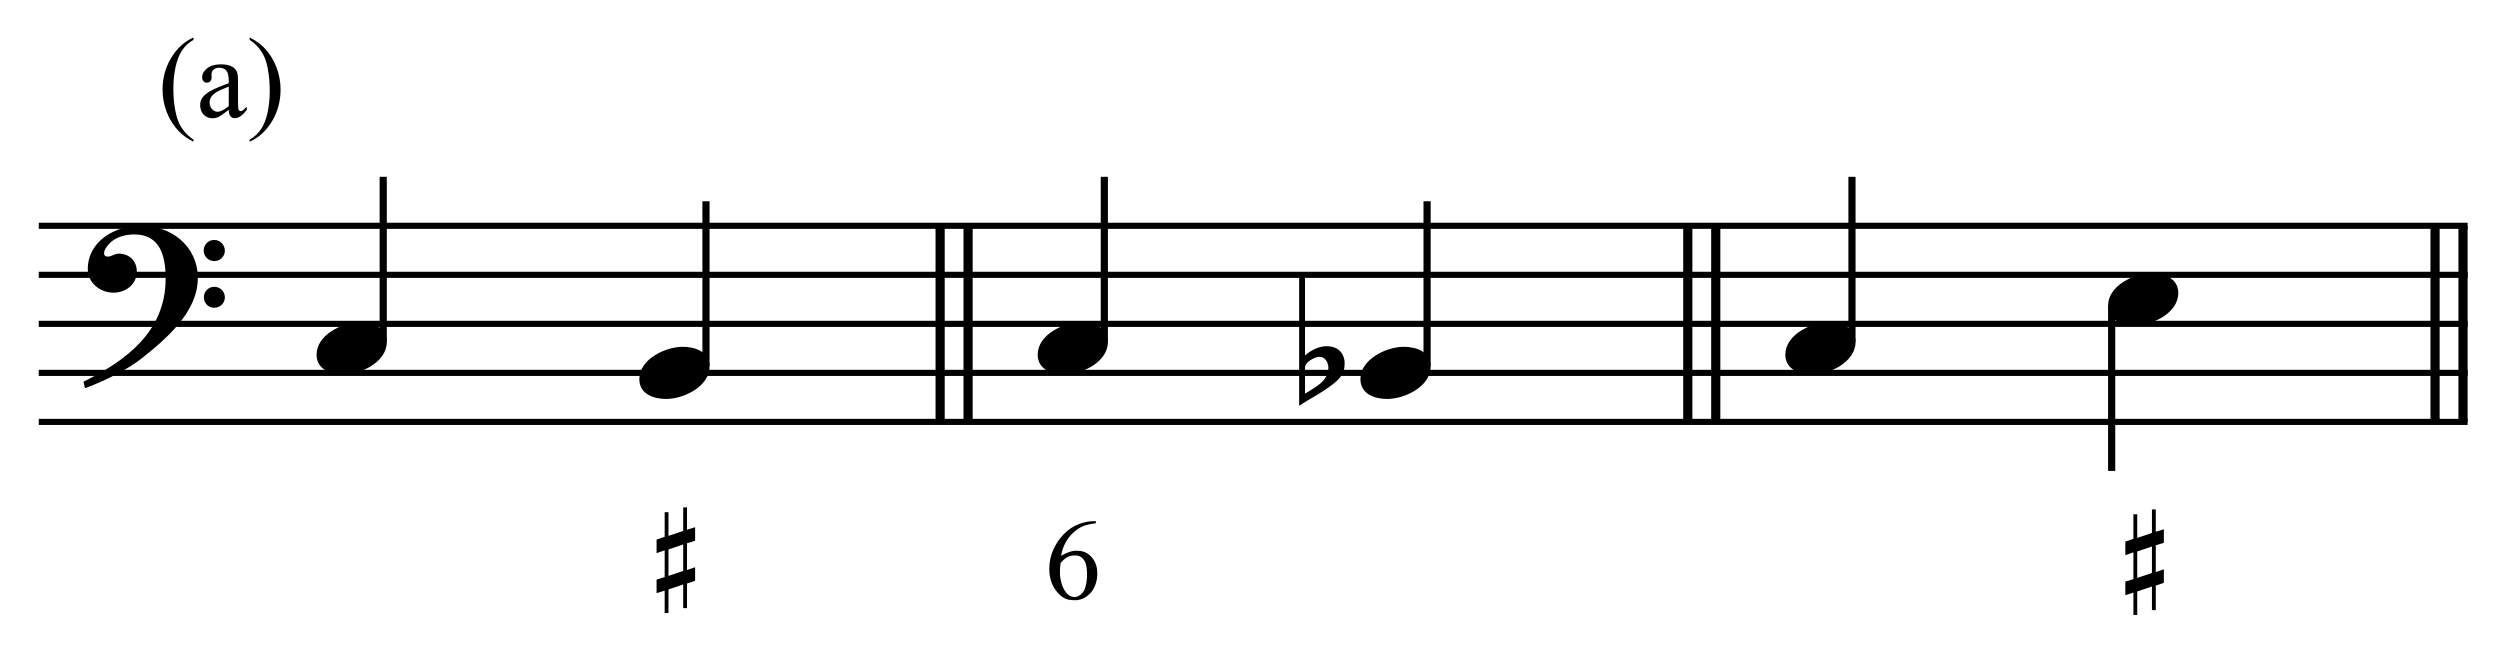
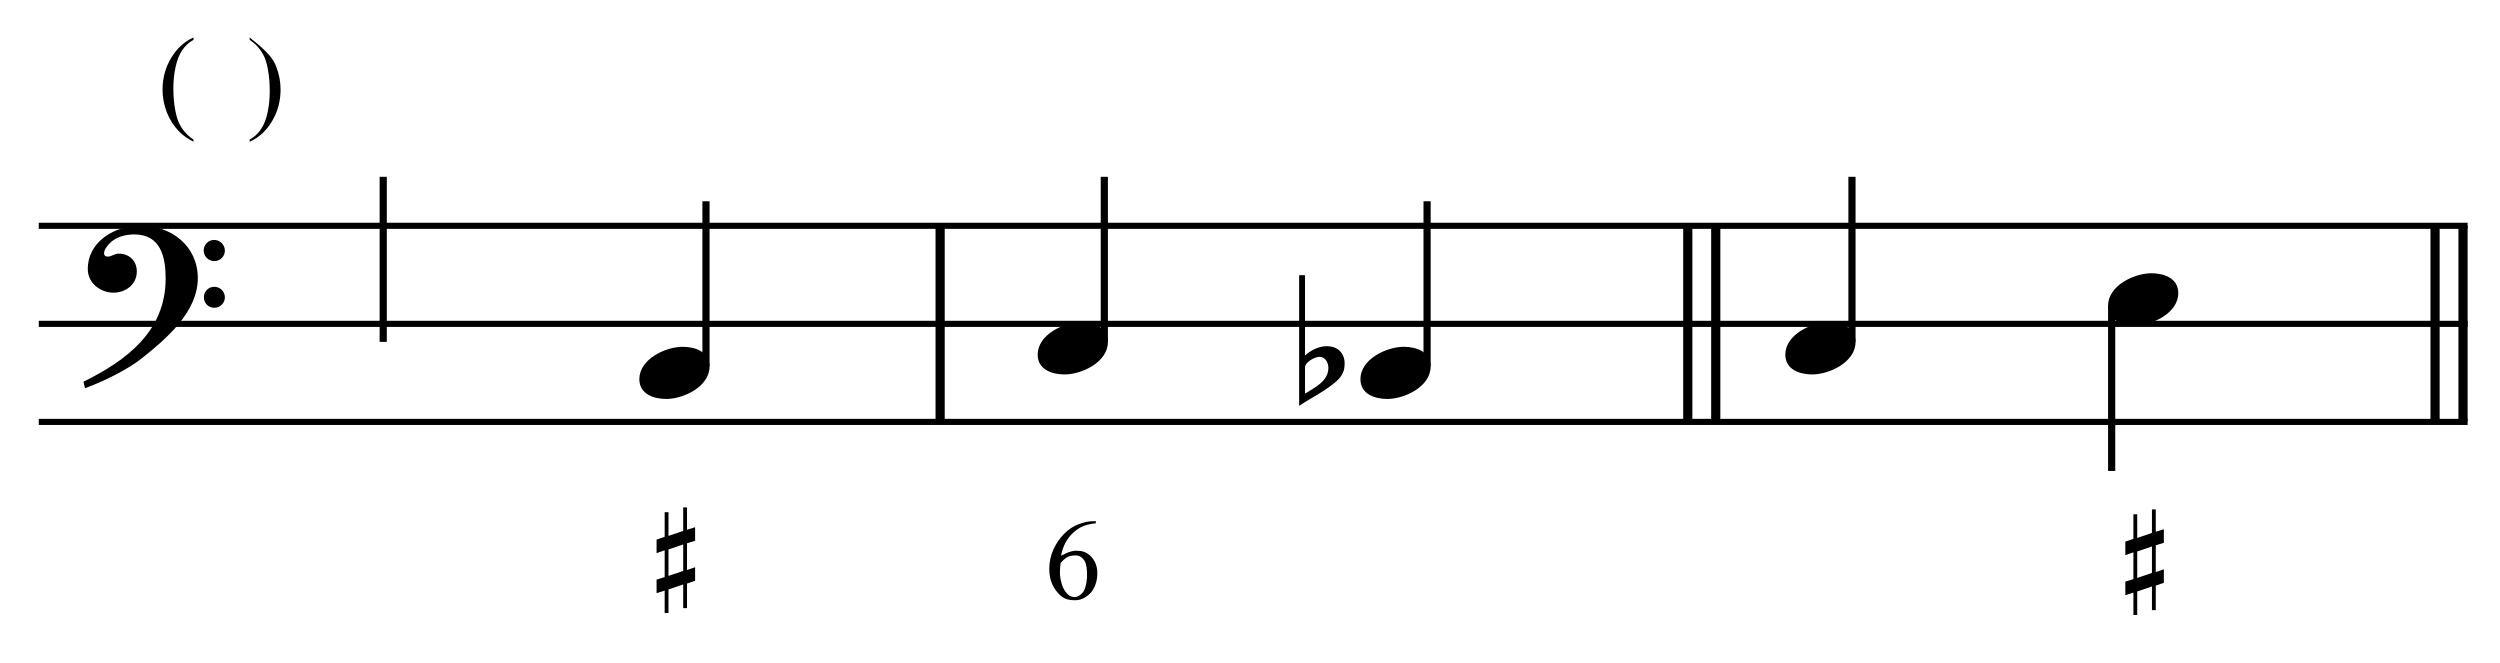
<svg xmlns="http://www.w3.org/2000/svg" width="100%" height="100%" viewBox="0 0 1089 289" version="1.1" xml:space="preserve" style="fill-rule:evenodd;clip-rule:evenodd;stroke-miterlimit:10;">
  <g id="Trim" transform="matrix(4.167,0,0,4.167,0,0)">
    <g transform="matrix(0,1,1,0,-556.869,-168.423)">
      <path d="M192.027,655.146L212.527,655.146" style="fill:none;fill-rule:nonzero;stroke:black;stroke-width:0.96px;" />
    </g>
    <g transform="matrix(0,1,1,0,-553.946,-171.346)">
-       <path d="M194.95,655.146L215.45,655.146" style="fill:none;fill-rule:nonzero;stroke:black;stroke-width:0.96px;" />
-     </g>
+       </g>
    <g transform="matrix(0,1,1,0,-478.712,-246.579)">
      <path d="M270.184,655.146L290.684,655.146" style="fill:none;fill-rule:nonzero;stroke:black;stroke-width:0.96px;" />
    </g>
    <g transform="matrix(0,1,1,0,-475.789,-249.502)">
      <path d="M273.106,655.146L293.606,655.146" style="fill:none;fill-rule:nonzero;stroke:black;stroke-width:0.96px;" />
    </g>
    <g transform="matrix(0,1,1,0,-397.673,-327.619)">
      <path d="M351.223,655.146L371.723,655.146" style="fill:none;fill-rule:nonzero;stroke:black;stroke-width:0.96px;" />
    </g>
    <g transform="matrix(0,1,1,0,-400.596,-324.696)">
      <path d="M348.3,655.146L368.8,655.146" style="fill:none;fill-rule:nonzero;stroke:black;stroke-width:0.96px;" />
    </g>
    <path d="M20.678,29.078C20.678,25.716 17.91,23.584 14.692,23.584C12.047,23.584 9.177,25.203 9.177,28.135C9.177,29.59 10.489,30.595 11.863,30.595C13.134,30.595 14.302,29.734 14.302,28.381C14.302,27.233 13.462,26.515 12.437,26.515C11.924,26.515 11.699,26.823 11.268,26.823C10.981,26.823 10.879,26.659 10.879,26.495C10.879,26.105 11.166,25.757 11.412,25.49C12.027,24.793 13.093,24.506 14.036,24.506C16.803,24.506 17.316,26.864 17.316,29.119C17.316,34.633 13.216,37.688 8.726,39.902C8.87,40.496 8.849,40.517 8.911,40.578C11.145,39.738 13.482,38.528 14.815,37.462C17.295,35.494 20.678,32.645 20.678,29.078ZM23.507,26.208C23.507,25.593 23.015,25.08 22.379,25.08C21.785,25.08 21.293,25.572 21.293,26.187C21.293,26.802 21.785,27.294 22.4,27.294C23.015,27.294 23.507,26.802 23.507,26.208ZM23.507,31.087C23.507,30.472 23.015,29.98 22.4,29.98C21.785,29.98 21.313,30.472 21.313,31.066C21.313,31.702 21.785,32.173 22.4,32.173C23.015,32.173 23.507,31.681 23.507,31.087Z" style="fill-rule:nonzero;" />
    <g transform="matrix(1,0,0,1,-104,-641.792)">
      <path d="M108.052,665.396L361.953,665.396" style="fill:none;fill-rule:nonzero;stroke:black;stroke-width:0.64px;" />
    </g>
    <g transform="matrix(1,0,0,1,-104,-631.542)">
-       <path d="M108.052,660.271L361.953,660.271" style="fill:none;fill-rule:nonzero;stroke:black;stroke-width:0.64px;" />
-     </g>
+       </g>
    <g transform="matrix(1,0,0,1,-104,-621.292)">
      <path d="M108.052,655.146L361.953,655.146" style="fill:none;fill-rule:nonzero;stroke:black;stroke-width:0.64px;" />
    </g>
    <g transform="matrix(1,0,0,1,-104,-611.042)">
-       <path d="M108.052,650.021L361.953,650.021" style="fill:none;fill-rule:nonzero;stroke:black;stroke-width:0.64px;" />
-     </g>
+       </g>
    <g transform="matrix(1,0,0,1,-104,-600.792)">
      <path d="M108.052,644.896L361.953,644.896" style="fill:none;fill-rule:nonzero;stroke:black;stroke-width:0.64px;" />
    </g>
    <g transform="matrix(0,-1,-1,0,701.951,171.17)">
      <path d="M135.43,661.891L152.691,661.891" style="fill:none;fill-rule:nonzero;stroke:black;stroke-width:0.75px;" />
    </g>
    <g transform="matrix(0,-1,-1,0,733.128,207.472)">
      <path d="M169.17,659.328L186.43,659.328" style="fill:none;fill-rule:nonzero;stroke:black;stroke-width:0.75px;" />
    </g>
    <g transform="matrix(0,-1,-1,0,777.332,246.55)">
      <path d="M210.811,661.891L228.071,661.891" style="fill:none;fill-rule:nonzero;stroke:black;stroke-width:0.75px;" />
    </g>
    <g transform="matrix(0,-1,-1,0,808.509,282.852)">
      <path d="M244.55,659.328L261.81,659.328" style="fill:none;fill-rule:nonzero;stroke:black;stroke-width:0.75px;" />
    </g>
    <g transform="matrix(0,-1,-1,0,855.488,324.706)">
      <path d="M288.967,661.891L306.227,661.891" style="fill:none;fill-rule:nonzero;stroke:black;stroke-width:0.75px;" />
    </g>
    <g transform="matrix(0,1,1,0,-427.667,-284.154)">
      <path d="M316.103,648.411L333.384,648.411" style="fill:none;fill-rule:nonzero;stroke:black;stroke-width:0.75px;" />
    </g>
-     <path d="M40.433,35.761C40.433,34.203 38.936,33.69 37.624,33.69C35.82,33.69 33.094,34.982 33.094,37.073C33.094,38.631 34.59,39.143 35.902,39.143C37.706,39.143 40.433,37.852 40.433,35.761Z" style="fill-rule:nonzero;" />
    <g>
      <path d="M74.172,38.323C74.172,36.765 72.676,36.253 71.364,36.253C69.56,36.253 66.833,37.544 66.833,39.635C66.833,41.193 68.33,41.706 69.642,41.706C71.446,41.706 74.172,40.414 74.172,38.323Z" style="fill-rule:nonzero;" />
      <path d="M71.419,56.912L69.881,57.435L69.881,60.203L71.419,59.68L71.419,56.912ZM71.818,53.038L71.818,55.375L72.664,55.113L72.664,56.528L71.818,56.789L71.818,59.588L72.664,59.295L72.664,60.71L71.818,61.002L71.818,63.57L71.419,63.57L71.419,61.094L69.881,61.617L69.881,64.077L69.481,64.077L69.481,61.74L68.636,62.001L68.636,60.587L69.481,60.326L69.481,57.527L68.636,57.819L68.636,56.405L69.481,56.113L69.481,53.545L69.881,53.545L69.881,56.021L71.419,55.498L71.419,53.038L71.818,53.038Z" style="fill-rule:nonzero;" />
    </g>
    <g>
      <path d="M115.813,35.761C115.813,34.203 114.316,33.69 113.004,33.69C111.2,33.69 108.474,34.982 108.474,37.073C108.474,38.631 109.97,39.143 111.282,39.143C113.086,39.143 115.813,37.852 115.813,35.761Z" style="fill-rule:nonzero;" />
      <path d="M138.677,36.191C137.837,36.191 137.037,36.622 136.422,37.155L136.422,28.77L135.807,28.77L135.807,42.423C136.812,41.726 138.862,40.722 139.907,39.656C140.502,39.041 140.563,38.467 140.563,37.934C140.563,37.237 140.133,36.191 138.677,36.191ZM138.862,38.446C138.862,39.861 137.447,40.496 136.422,41.152L136.422,38.405C136.422,37.852 137.447,37.298 137.939,37.298C138.534,37.298 138.862,37.913 138.862,38.446Z" style="fill-rule:nonzero;" />
      <path d="M149.552,38.323C149.552,36.765 148.056,36.253 146.744,36.253C144.94,36.253 142.213,37.544 142.213,39.635C142.213,41.193 143.71,41.706 145.022,41.706C146.826,41.706 149.552,40.414 149.552,38.323Z" style="fill-rule:nonzero;" />
      <path d="M114.554,54.486L114.554,54.701C114.036,54.757 113.601,54.855 113.25,54.994C112.9,55.134 112.557,55.355 112.222,55.658C111.887,55.953 111.608,56.308 111.385,56.722C111.162,57.137 111.006,57.595 110.919,58.097C111.644,57.691 112.238,57.52 112.7,57.583C113.25,57.583 113.721,57.803 114.111,58.241C114.51,58.687 114.709,59.249 114.709,59.927C114.709,60.716 114.486,61.39 114.04,61.948C113.49,62.538 112.872,62.801 112.186,62.737C111.644,62.737 111.182,62.558 110.799,62.199C110.058,61.498 109.687,60.593 109.687,59.485C109.687,58.759 109.83,58.08 110.117,57.446C110.404,56.812 110.779,56.264 111.241,55.801C111.712,55.331 112.218,54.996 112.76,54.797C113.318,54.59 113.805,54.486 114.219,54.486L114.554,54.486ZM110.871,58.851C110.823,59.202 110.799,59.54 110.799,59.867C110.799,60.226 110.867,60.633 111.002,61.087C111.146,61.534 111.353,61.88 111.624,62.127C111.823,62.319 112.067,62.414 112.354,62.414C112.609,62.414 112.868,62.275 113.131,61.996C113.402,61.725 113.569,61.179 113.633,60.358C113.657,59.529 113.569,58.951 113.37,58.624C113.163,58.281 112.872,58.094 112.497,58.062C112.154,58.054 111.871,58.101 111.648,58.205C111.433,58.293 111.174,58.508 110.871,58.851Z" style="fill-rule:nonzero;" />
    </g>
    <path d="M193.969,35.761C193.969,34.203 192.473,33.69 191.161,33.69C189.357,33.69 186.63,34.982 186.63,37.073C186.63,38.631 188.127,39.143 189.439,39.143C191.243,39.143 193.969,37.852 193.969,35.761Z" style="fill-rule:nonzero;" />
    <g>
      <path d="M227.709,30.636C227.709,29.078 226.212,28.565 224.9,28.565C223.096,28.565 220.37,29.857 220.37,31.948C220.37,33.506 221.866,34.018 223.178,34.018C224.982,34.018 227.709,32.727 227.709,30.636Z" style="fill-rule:nonzero;" />
      <path d="M224.955,57.125L223.417,57.648L223.417,60.415L224.955,59.892L224.955,57.125ZM225.355,53.25L225.355,55.587L226.2,55.326L226.2,56.74L225.355,57.002L225.355,59.8L226.2,59.508L226.2,60.922L225.355,61.215L225.355,63.782L224.955,63.782L224.955,61.307L223.417,61.83L223.417,64.29L223.018,64.29L223.018,61.953L222.172,62.214L222.172,60.799L223.018,60.538L223.018,57.74L222.172,58.032L222.172,56.617L223.018,56.325L223.018,53.758L223.417,53.758L223.417,56.233L224.955,55.71L224.955,53.25L225.355,53.25Z" style="fill-rule:nonzero;" />
    </g>
    <g>
      <path d="M20.227,14.6L20.227,14.816C19.637,14.52 19.145,14.172 18.75,13.773C18.188,13.207 17.754,12.539 17.449,11.77C17.145,11 16.992,10.201 16.992,9.373C16.992,8.162 17.291,7.058 17.889,6.06C18.486,5.062 19.266,4.348 20.227,3.918L20.227,4.164C19.746,4.43 19.352,4.793 19.043,5.254C18.734,5.715 18.504,6.299 18.352,7.006C18.199,7.713 18.123,8.451 18.123,9.221C18.123,10.057 18.188,10.816 18.316,11.5C18.418,12.039 18.541,12.472 18.686,12.798C18.83,13.124 19.024,13.438 19.269,13.738C19.513,14.039 19.832,14.326 20.227,14.6Z" style="fill-rule:nonzero;" />
-       <path d="M23.914,11.477C23.363,11.902 23.017,12.148 22.877,12.215C22.666,12.313 22.441,12.361 22.203,12.361C21.832,12.361 21.526,12.234 21.286,11.98C21.046,11.727 20.925,11.393 20.925,10.979C20.925,10.717 20.984,10.49 21.101,10.299C21.261,10.033 21.54,9.783 21.936,9.549C22.333,9.314 22.992,9.029 23.914,8.693L23.914,8.482C23.914,7.947 23.829,7.58 23.659,7.381C23.489,7.182 23.242,7.082 22.918,7.082C22.672,7.082 22.476,7.148 22.332,7.281C22.183,7.414 22.109,7.566 22.109,7.738L22.121,8.078C22.121,8.258 22.075,8.396 21.983,8.494C21.891,8.592 21.771,8.641 21.623,8.641C21.478,8.641 21.36,8.59 21.268,8.488C21.176,8.387 21.131,8.248 21.131,8.072C21.131,7.736 21.302,7.428 21.646,7.146C21.99,6.865 22.472,6.725 23.093,6.725C23.57,6.725 23.961,6.805 24.265,6.965C24.496,7.086 24.666,7.275 24.775,7.533C24.845,7.701 24.881,8.045 24.881,8.564L24.881,10.387C24.881,10.898 24.89,11.212 24.91,11.327C24.929,11.442 24.962,11.52 25.007,11.559C25.051,11.598 25.103,11.617 25.162,11.617C25.224,11.617 25.279,11.604 25.326,11.576C25.408,11.525 25.566,11.383 25.8,11.148L25.8,11.477C25.363,12.063 24.945,12.355 24.547,12.355C24.355,12.355 24.203,12.289 24.09,12.156C23.976,12.023 23.918,11.797 23.914,11.477ZM23.914,11.096L23.914,9.051C23.324,9.285 22.943,9.451 22.771,9.549C22.463,9.721 22.242,9.9 22.109,10.088C21.976,10.275 21.91,10.48 21.91,10.703C21.91,10.984 21.994,11.218 22.162,11.403C22.33,11.589 22.523,11.682 22.742,11.682C23.039,11.682 23.429,11.486 23.914,11.096Z" style="fill-rule:nonzero;" />
-       <path d="M26.095,4.164L26.095,3.918C26.689,4.211 27.183,4.557 27.578,4.955C28.136,5.525 28.568,6.194 28.872,6.962C29.177,7.729 29.33,8.529 29.33,9.361C29.33,10.572 29.032,11.677 28.436,12.675C27.84,13.673 27.06,14.387 26.095,14.816L26.095,14.6C26.576,14.33 26.971,13.966 27.282,13.507C27.592,13.048 27.823,12.464 27.973,11.755C28.123,11.046 28.199,10.307 28.199,9.537C28.199,8.705 28.134,7.945 28.005,7.258C27.908,6.719 27.786,6.287 27.639,5.963C27.493,5.639 27.298,5.326 27.056,5.025C26.814,4.725 26.494,4.438 26.095,4.164Z" style="fill-rule:nonzero;" />
+       <path d="M26.095,4.164L26.095,3.918C28.136,5.525 28.568,6.194 28.872,6.962C29.177,7.729 29.33,8.529 29.33,9.361C29.33,10.572 29.032,11.677 28.436,12.675C27.84,13.673 27.06,14.387 26.095,14.816L26.095,14.6C26.576,14.33 26.971,13.966 27.282,13.507C27.592,13.048 27.823,12.464 27.973,11.755C28.123,11.046 28.199,10.307 28.199,9.537C28.199,8.705 28.134,7.945 28.005,7.258C27.908,6.719 27.786,6.287 27.639,5.963C27.493,5.639 27.298,5.326 27.056,5.025C26.814,4.725 26.494,4.438 26.095,4.164Z" style="fill-rule:nonzero;" />
    </g>
  </g>
</svg>